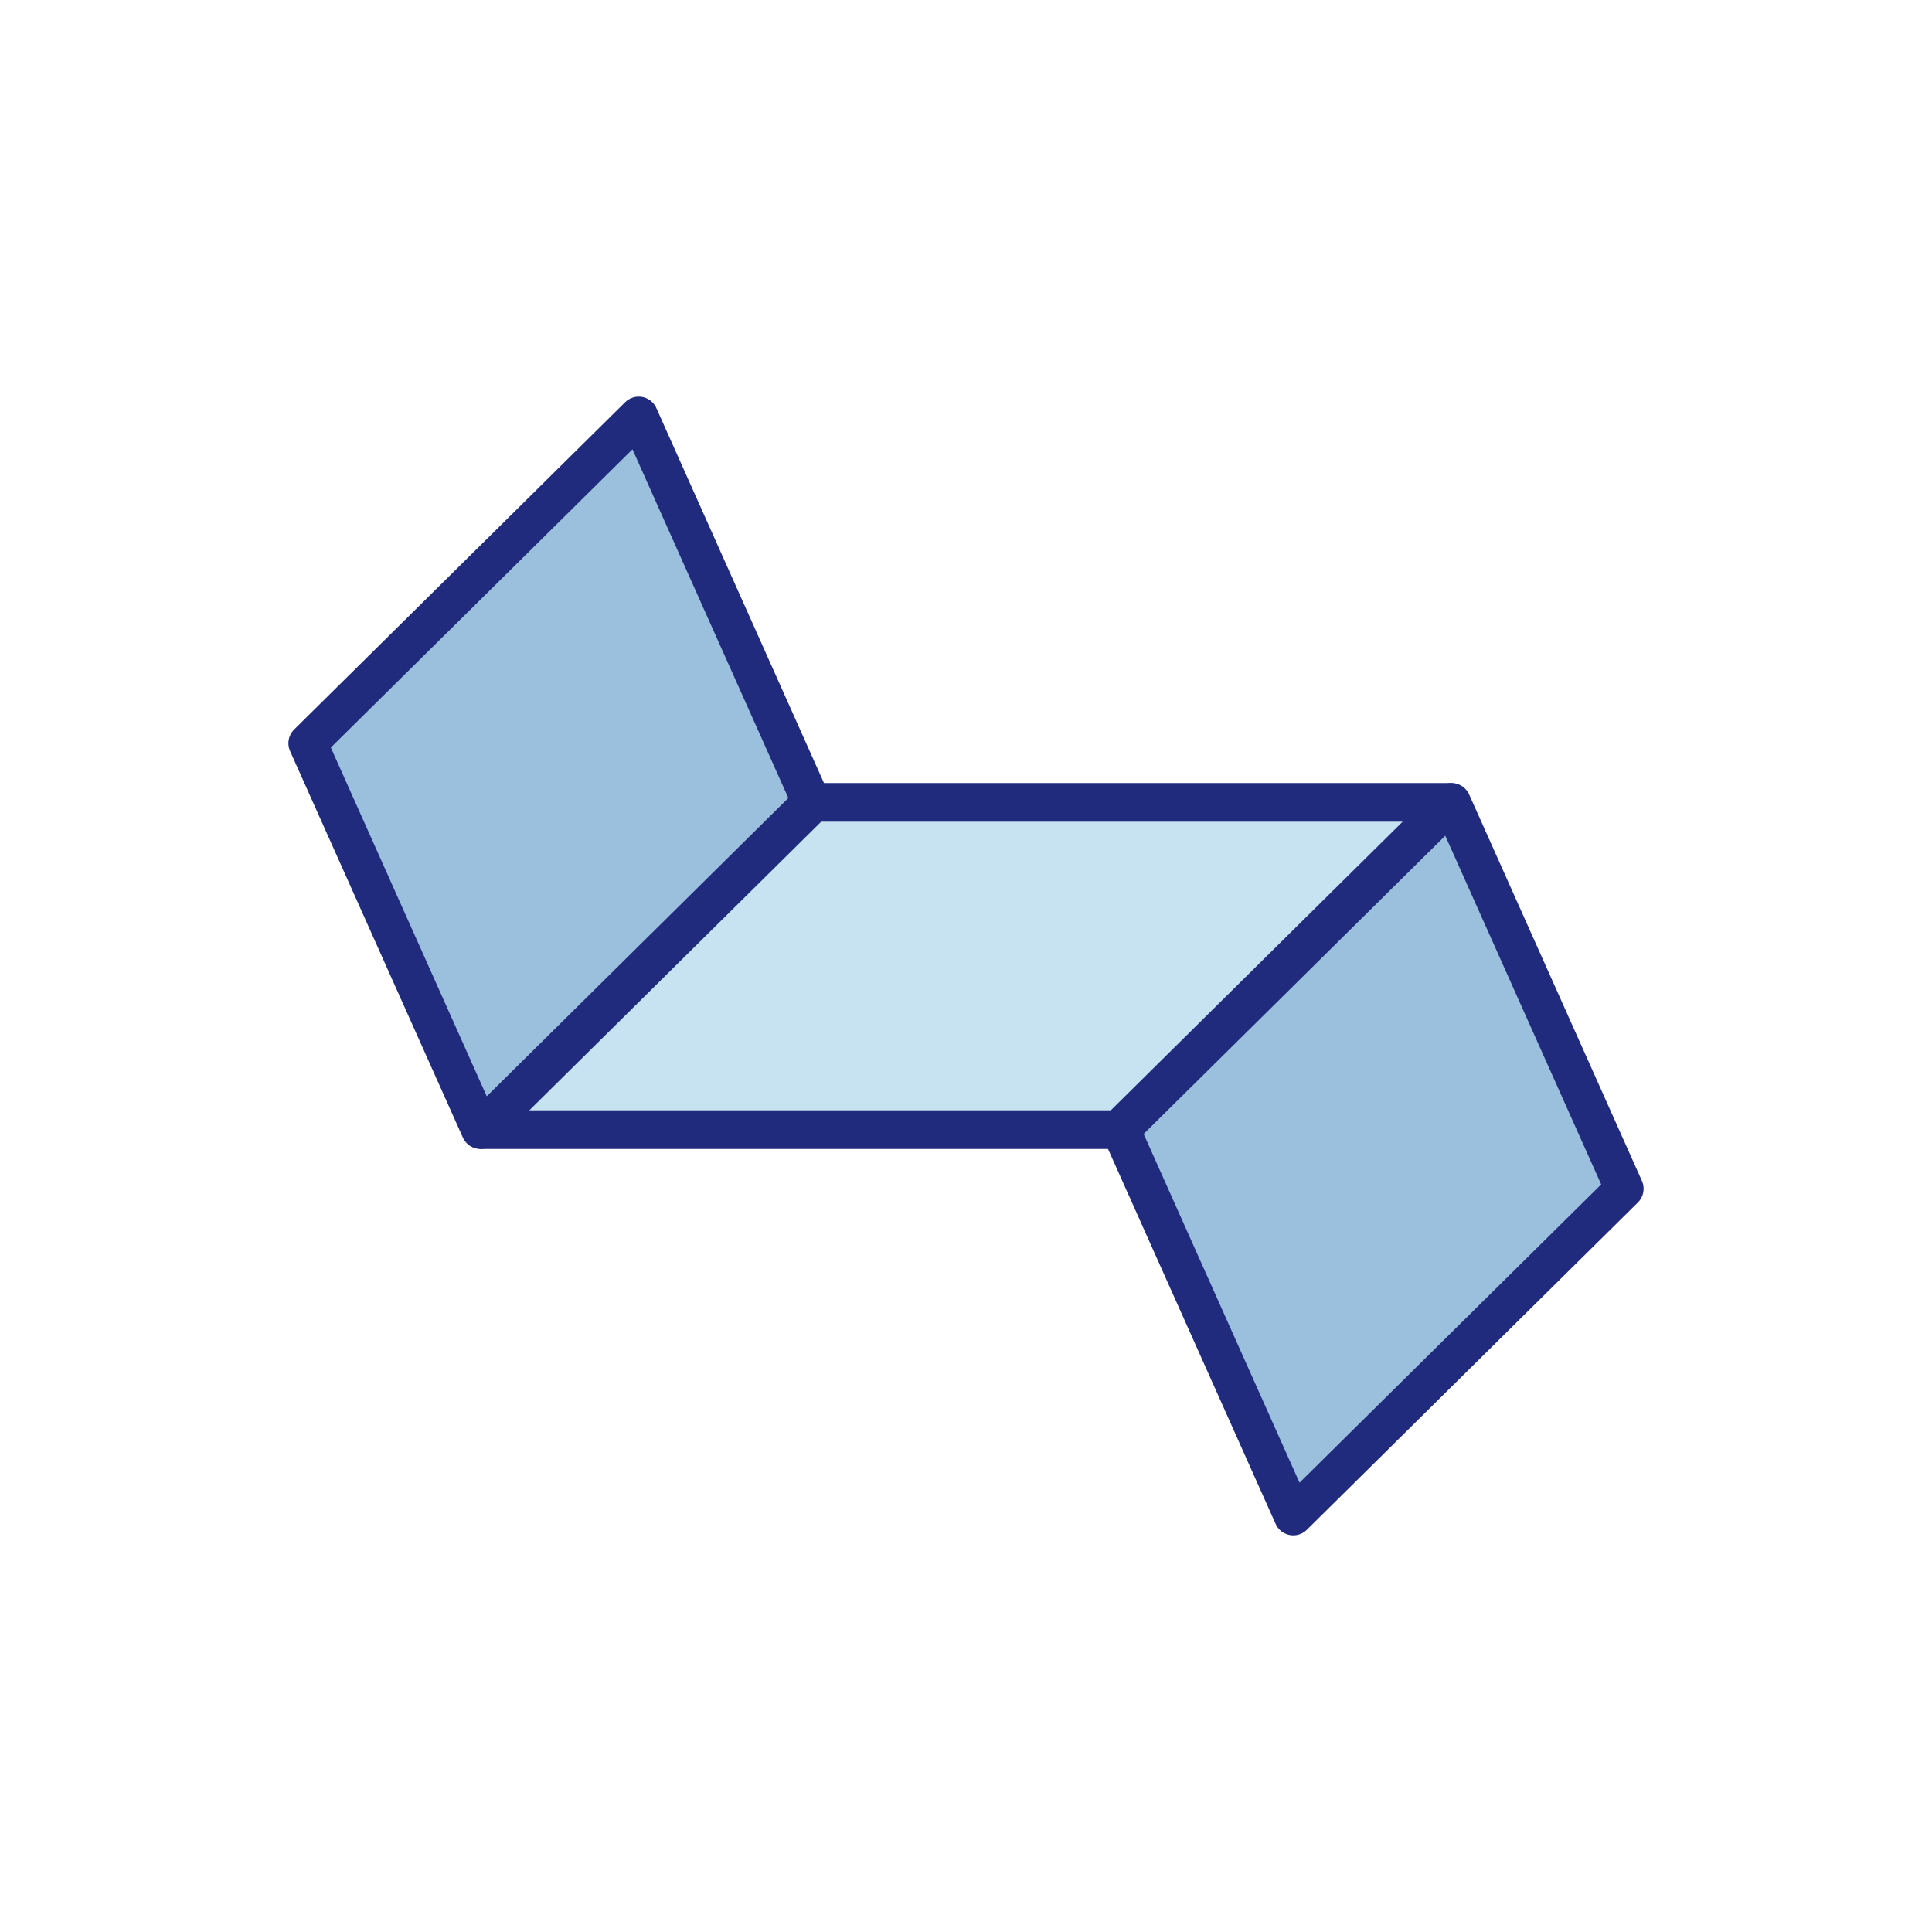
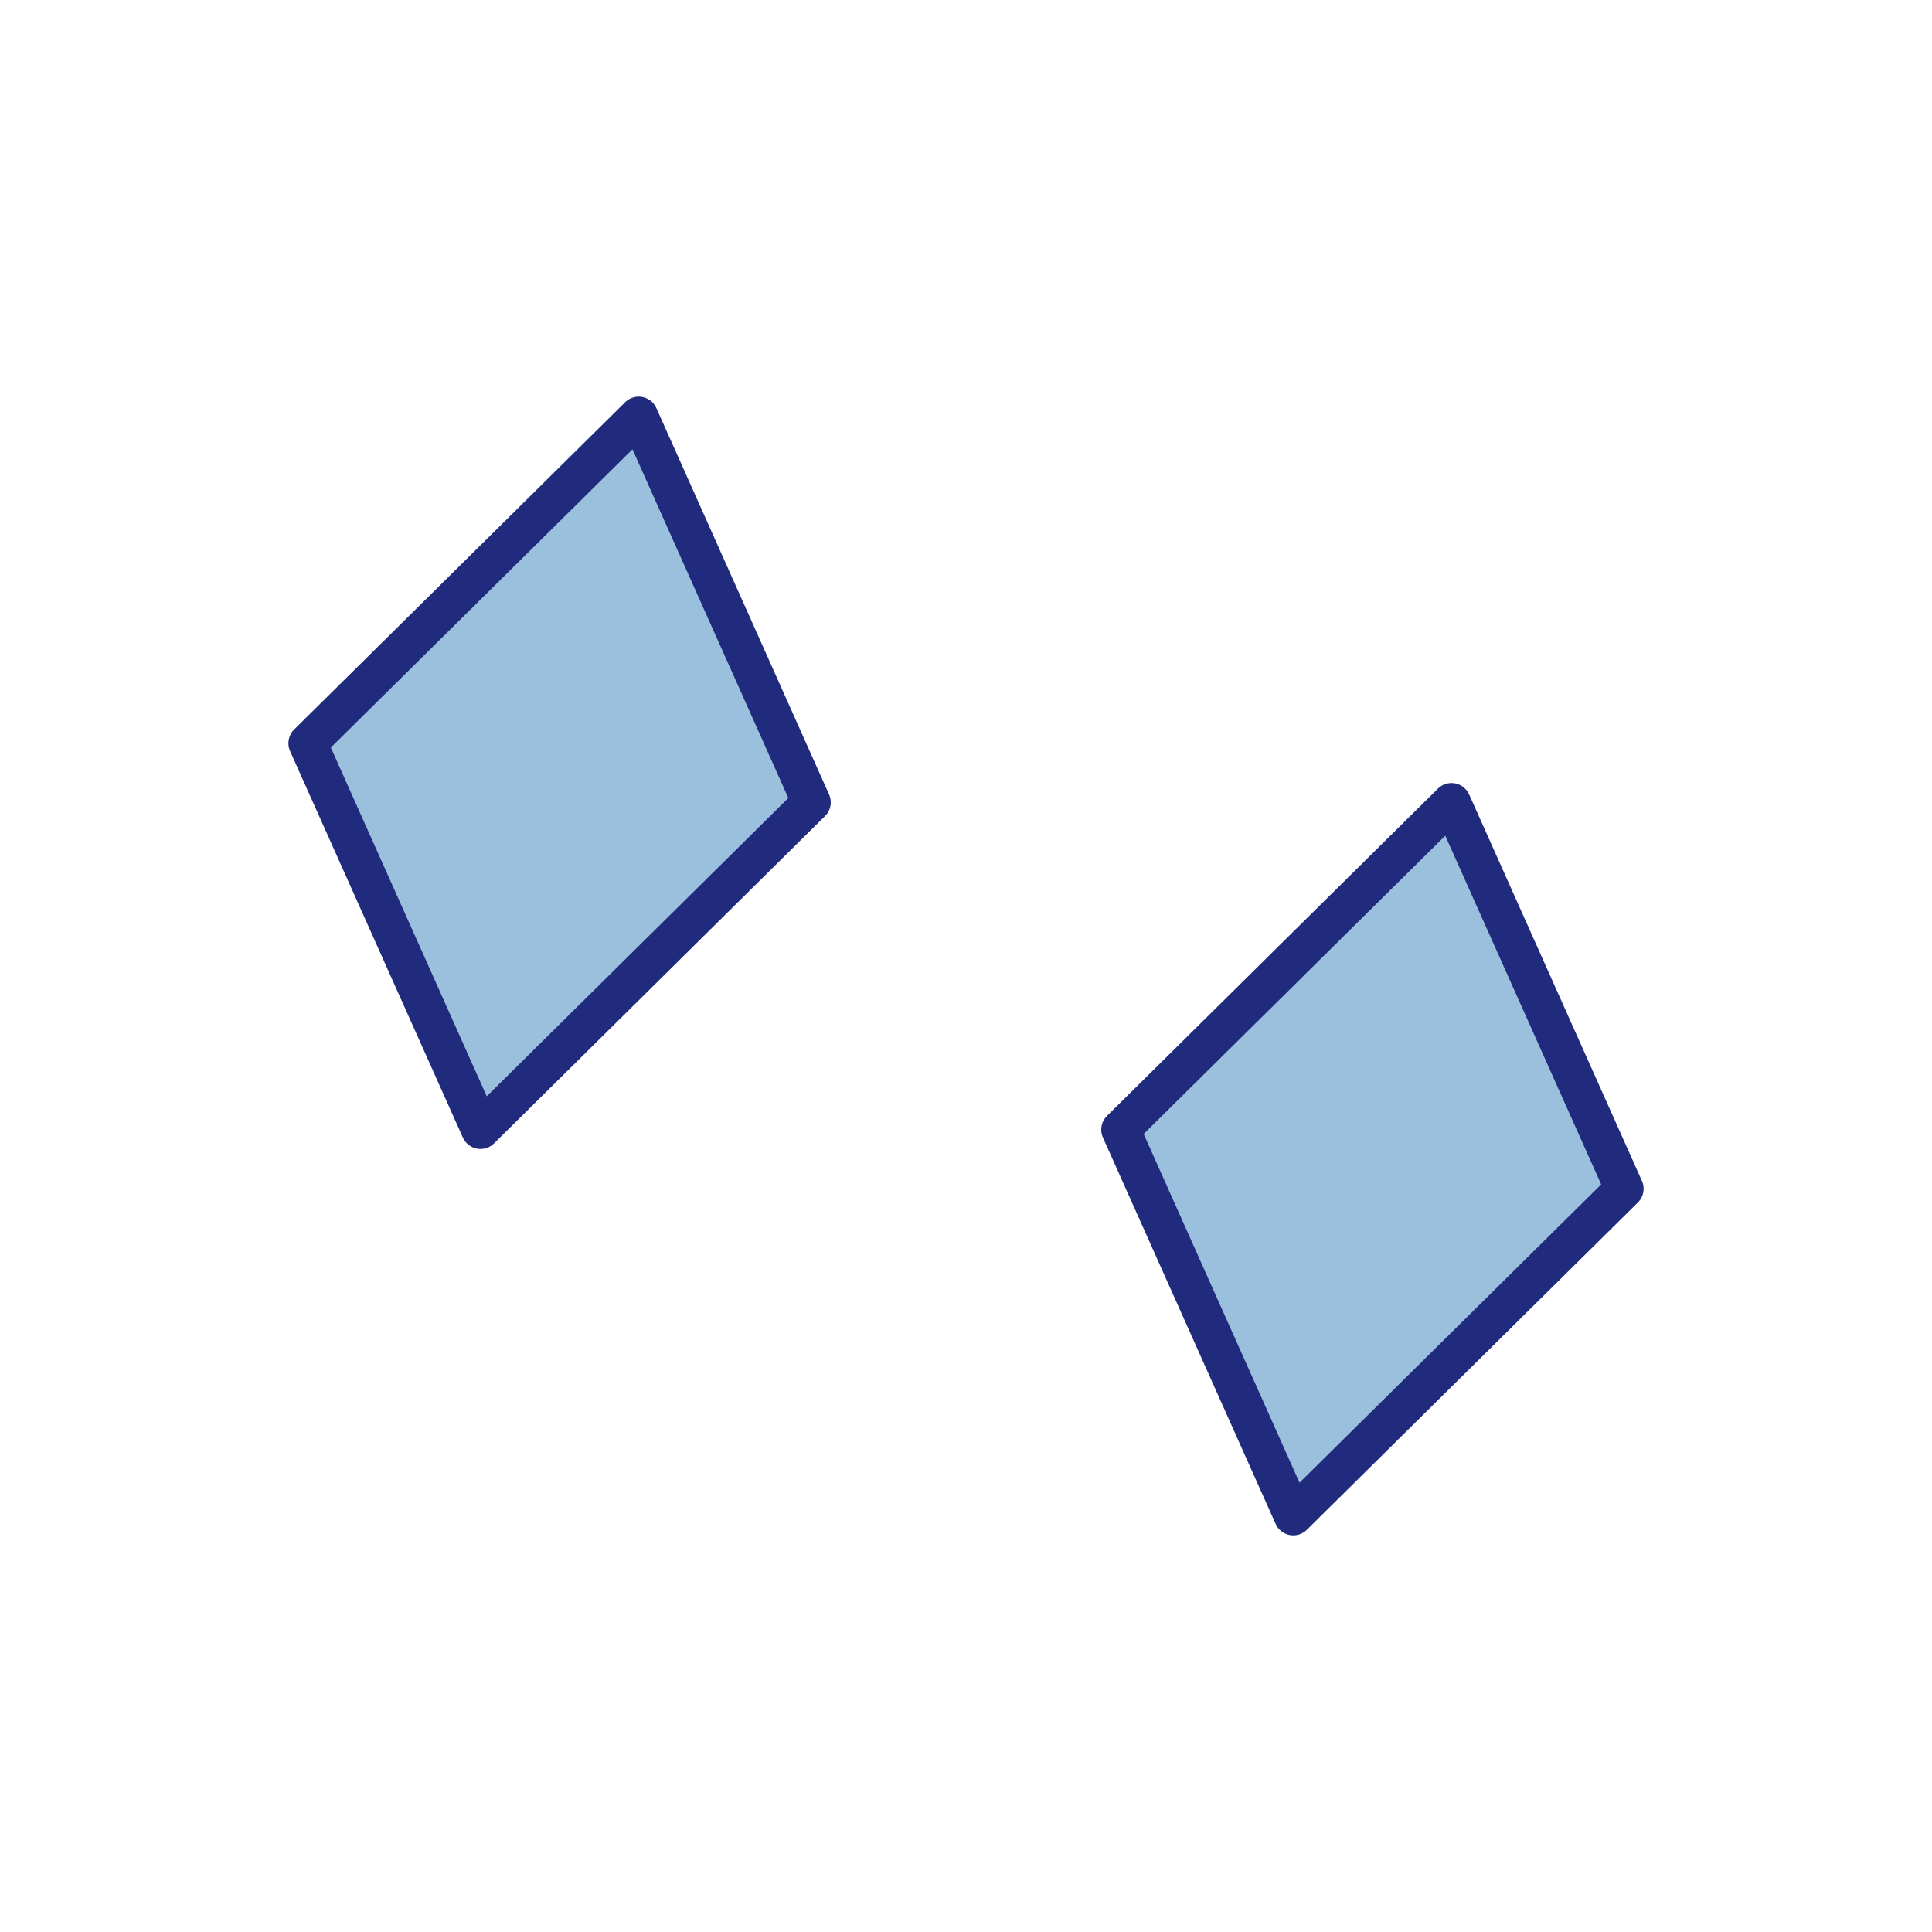
<svg xmlns="http://www.w3.org/2000/svg" id="Ebene_1" data-name="Ebene 1" viewBox="0 0 500 500">
  <defs>
    <style>.cls-1{fill:#c7e3f2;}.cls-1,.cls-2{stroke:#202b7d;stroke-linejoin:round;stroke-width:10px;}.cls-2{fill:#9bc0dd;}</style>
  </defs>
-   <polygon class="cls-1" points="375.18 207.65 210.47 207.65 124.82 292.35 289.53 292.35 375.18 207.65" />
  <polygon class="cls-2" points="210 207.65 165.3 107.65 79.64 192.35 124.35 292.35 210 207.65" />
  <polygon class="cls-2" points="420.36 307.65 375.65 207.65 290 292.35 334.7 392.35 420.36 307.65" />
</svg>